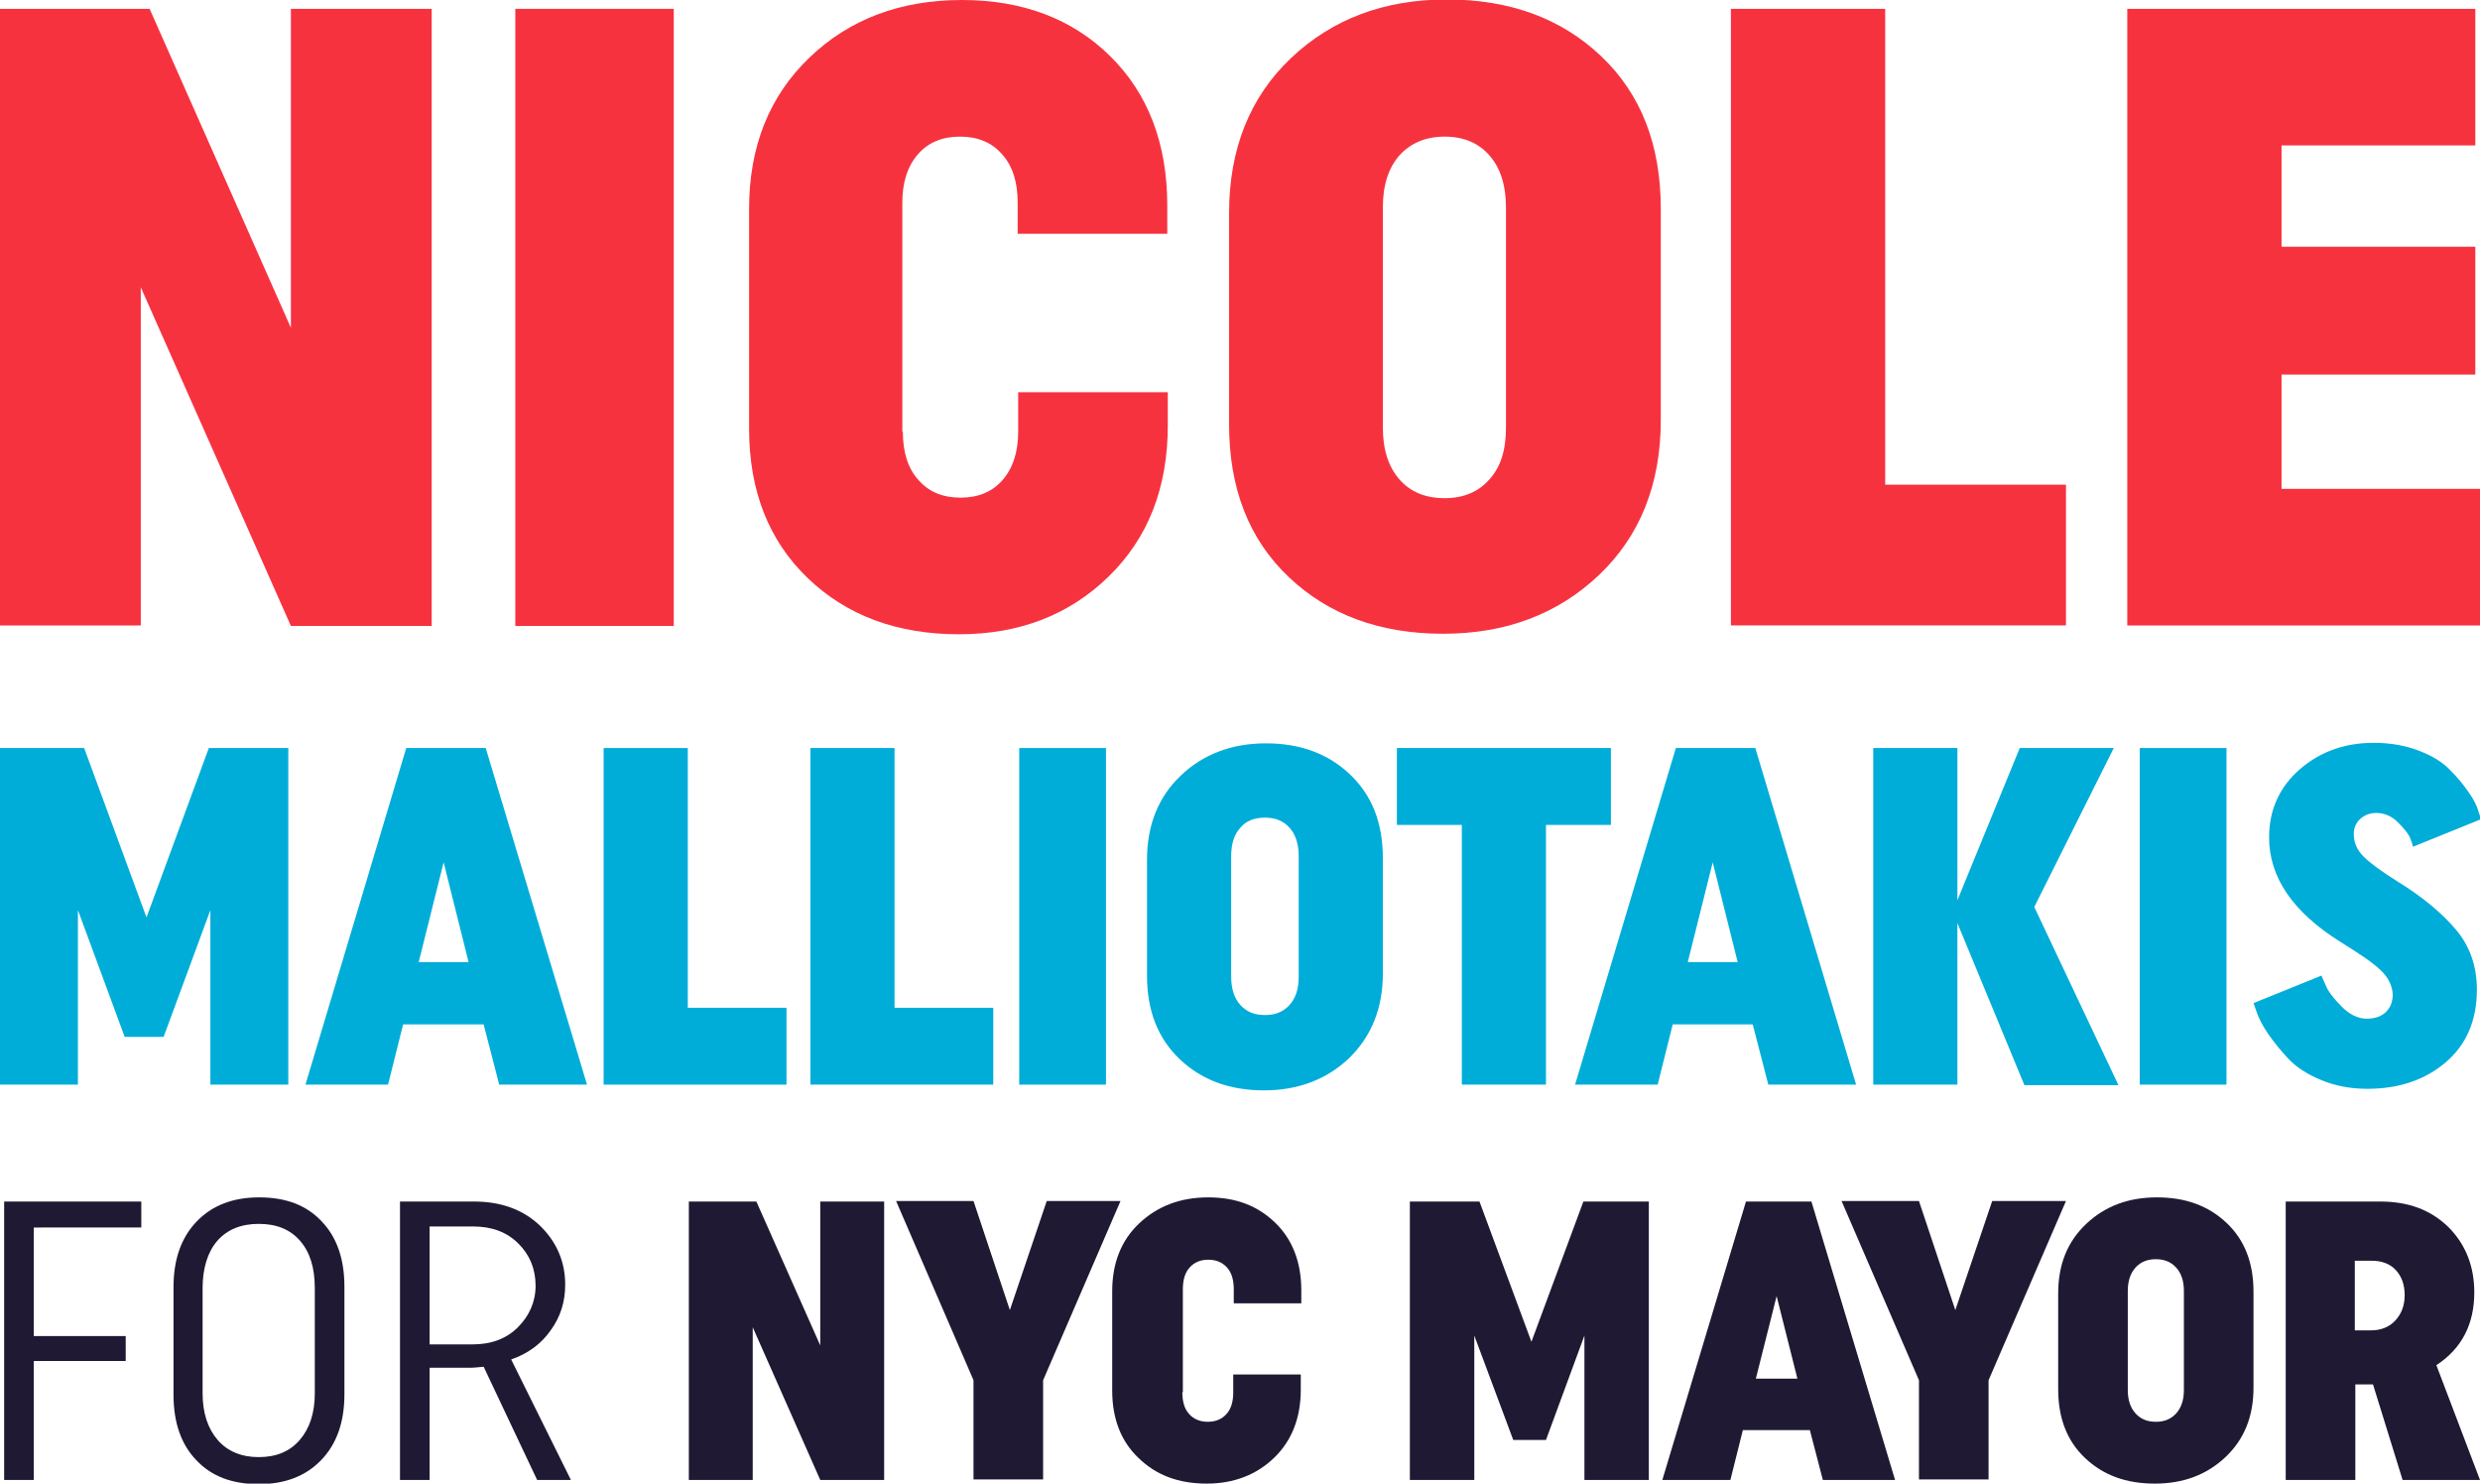
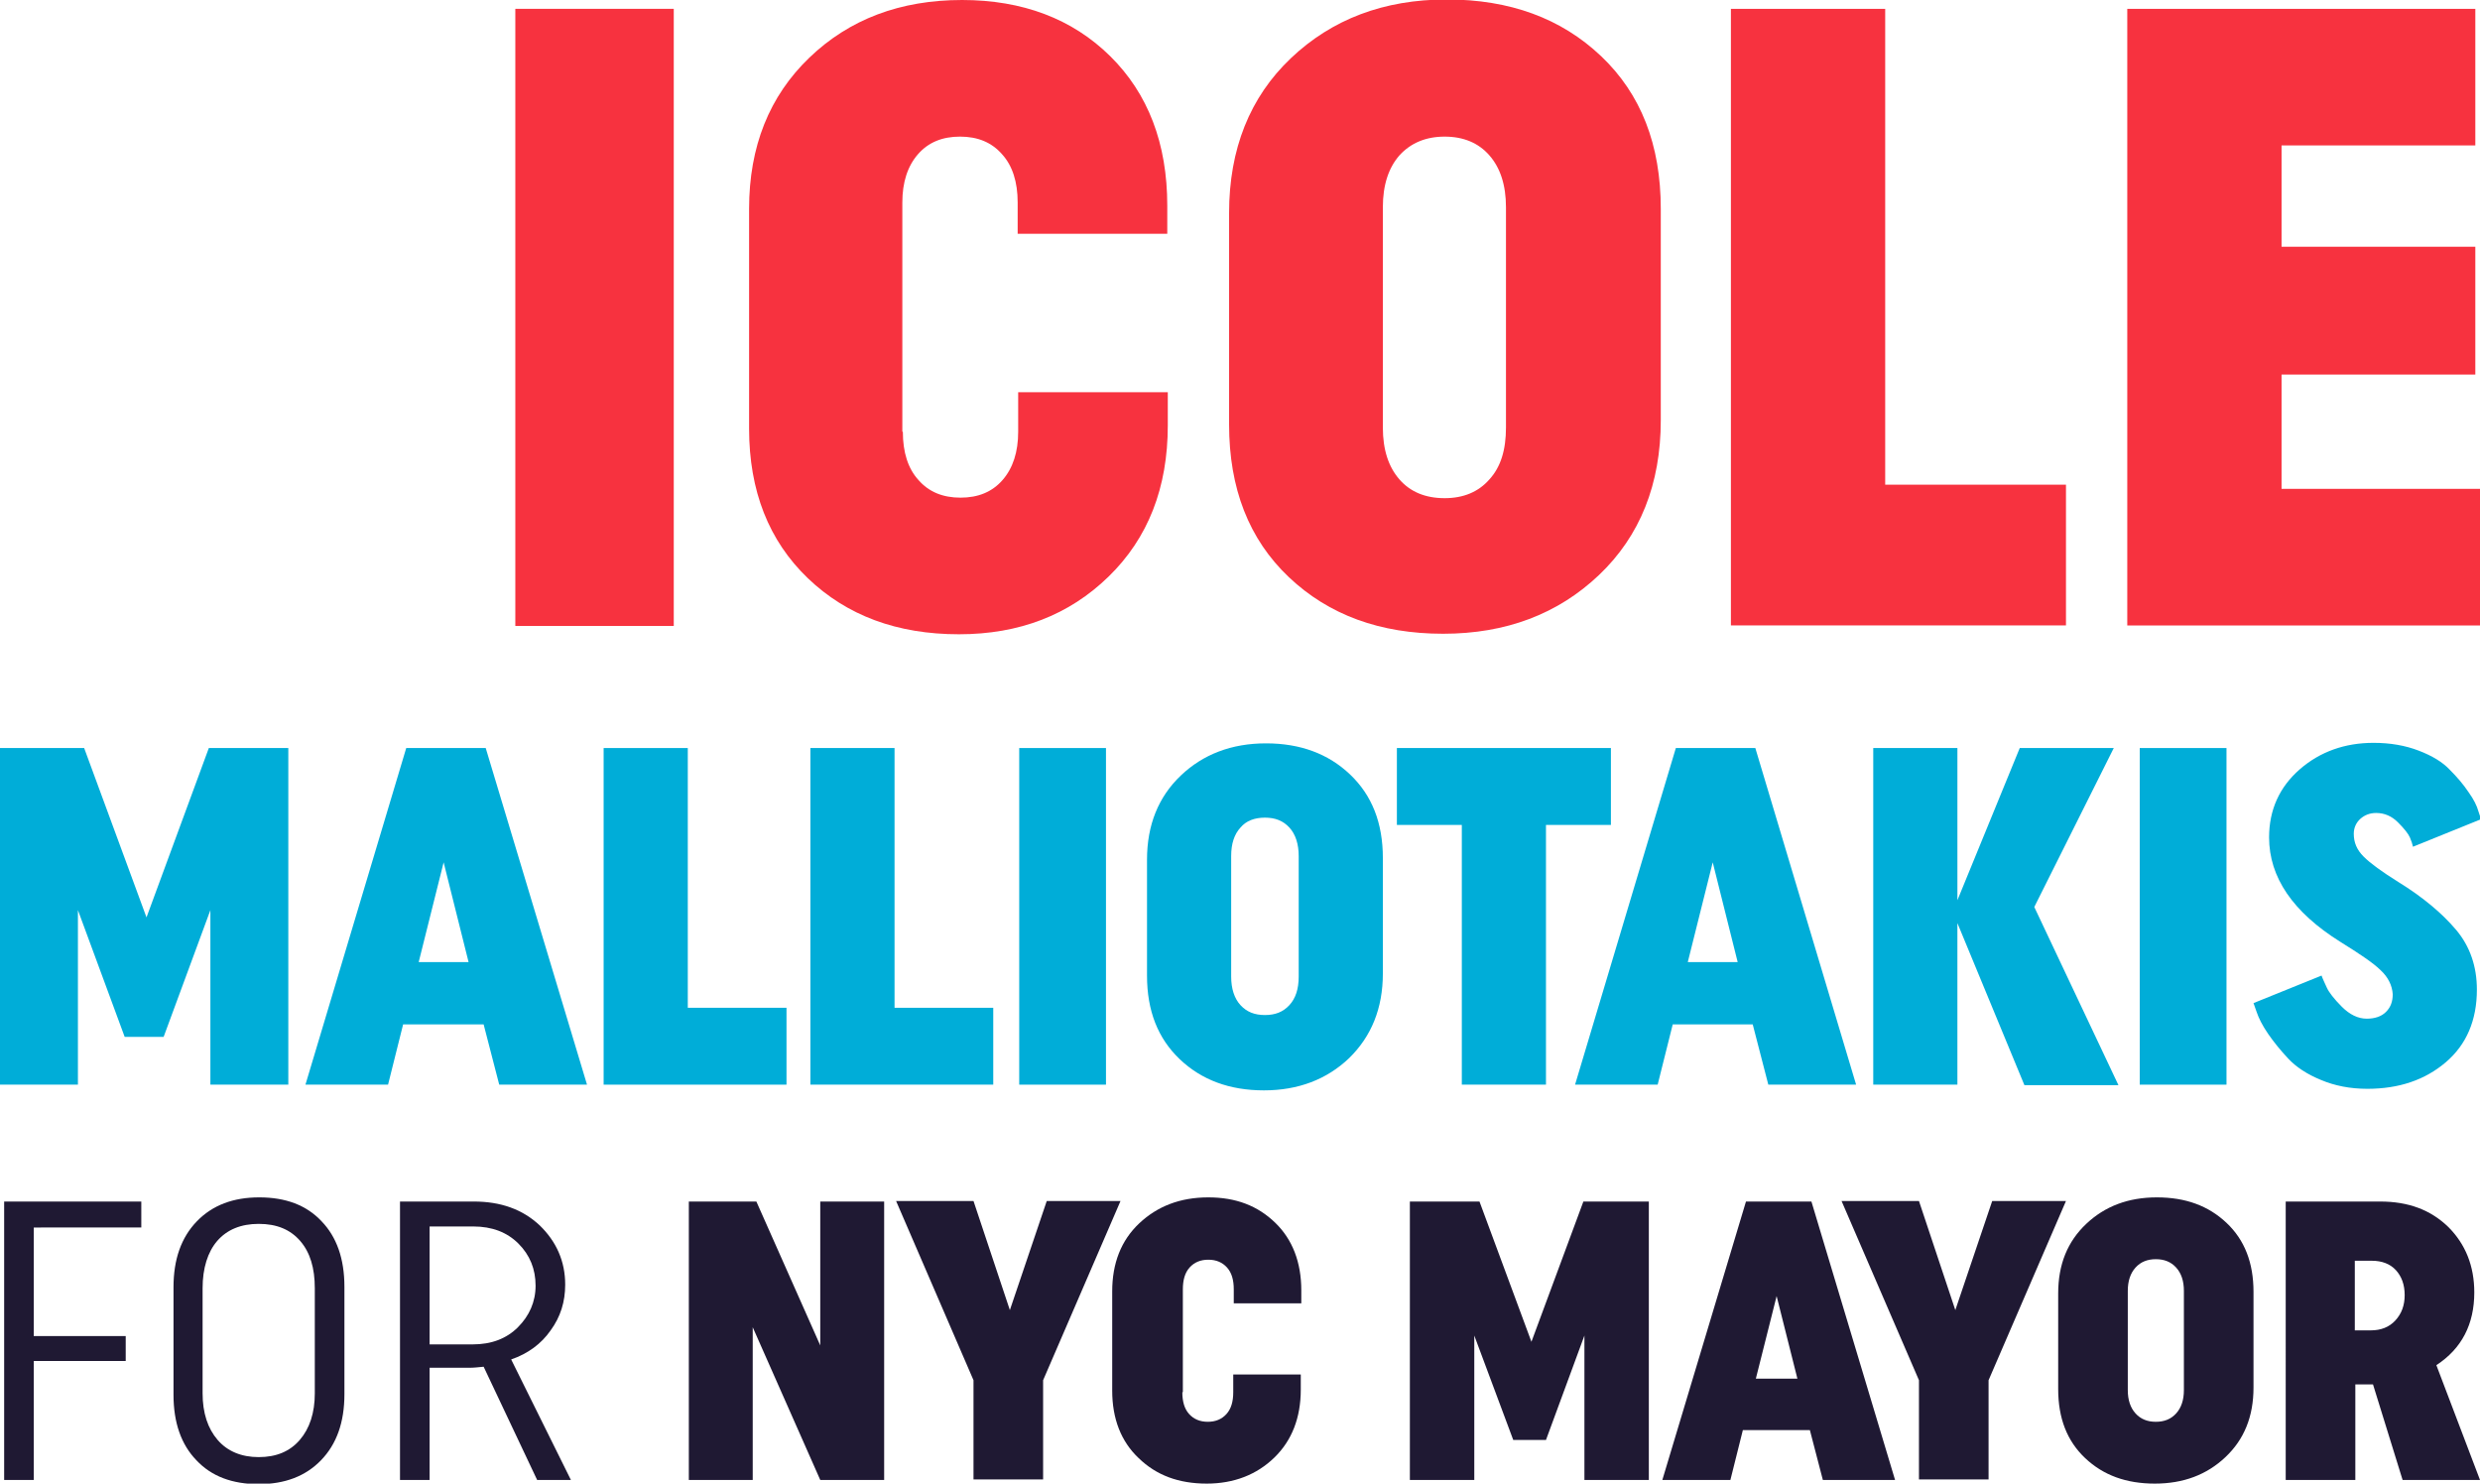
<svg xmlns="http://www.w3.org/2000/svg" version="1.1" id="Слой_1" x="0px" y="0px" viewBox="0 0 477.4 285.6" style="enable-background:new 0 0 477.4 285.6;" xml:space="preserve">
  <style type="text/css">
	.st0{fill:#F7323F;}
	.st1{fill:#00ADD8;}
	.st2{fill:#1F1933;}
</style>
  <g>
-     <path class="st0" d="M27.1,55.3v65.1H0V1.7h28.8L56,63.1V1.7h27.1v118.8H56L27.1,55.3z" />
    <path class="st0" d="M99.2,1.7h30.5v118.8H99.2V1.7z" />
    <path class="st0" d="M173.8,83.1c0,4,1,7.1,3,9.3c2,2.3,4.7,3.4,8.1,3.4c3.4,0,6.1-1.1,8.1-3.4c2-2.3,3-5.4,3-9.3v-7.6h28.8v6.4   c0,12-3.8,21.7-11.4,29.1c-7.6,7.4-17.2,11.1-28.8,11.1c-11.9,0-21.6-3.6-29.1-10.8c-7.5-7.2-11.3-16.8-11.3-28.8V40.2   c0-12,3.9-21.7,11.6-29.1C163.5,3.7,173.3,0,185.2,0c11.6,0,21.2,3.6,28.5,10.8c7.3,7.2,11,16.8,11,28.8V45h-28.8V39   c0-4-1-7.1-3-9.3c-2-2.3-4.7-3.4-8.1-3.4c-3.4,0-6.1,1.1-8.1,3.4c-2,2.3-3,5.4-3,9.3V83.1z" />
    <path class="st0" d="M236.6,41c0-12.3,4-22.3,11.9-29.8c7.9-7.5,17.9-11.3,30-11.3c12.1,0,22,3.6,29.7,10.9   c7.7,7.3,11.5,17.1,11.5,29.4v40.7c0,12.3-4,22.3-11.9,29.8c-7.9,7.5-17.9,11.3-30,11.3c-12.1,0-22-3.6-29.7-10.9   s-11.5-17.1-11.5-29.4V41z M266.2,82.3c0,4.3,1.1,7.6,3.2,10c2.1,2.4,5,3.6,8.7,3.6c3.6,0,6.5-1.2,8.6-3.6c2.2-2.4,3.2-5.7,3.2-10   V39.9c0-4.3-1.1-7.6-3.2-10c-2.1-2.4-5-3.6-8.6-3.6c-3.6,0-6.5,1.2-8.7,3.6c-2.1,2.4-3.2,5.7-3.2,10V82.3z" />
    <path class="st0" d="M333.2,1.7h29.7v91.6h34.8v27.1h-64.5V1.7z" />
    <path class="st0" d="M409.5,120.4V1.7h67V28h-37.3v19.5h37.3v24.6h-37.3v22h38.2v26.3H409.5z" />
  </g>
  <g>
    <g>
      <path class="st1" d="M15,175.2v33.6H0V144h16.2l12,32.6l12-32.6h15.3v64.8h-15v-33.6l-9,24.4H24L15,175.2z" />
      <path class="st1" d="M113,208.8H96.1l-3-11.6H77.6l-2.9,11.6H58.8L78.2,144h15.3L113,208.8z M85.4,166l-4.8,19.2h9.6L85.4,166z" />
      <path class="st1" d="M116.2,144h16.2v50h19v14.8h-35.2V144z" />
      <path class="st1" d="M156,144h16.2v50h19v14.8H156V144z" />
      <path class="st1" d="M196.2,144h16.7v64.8h-16.7V144z" />
      <path class="st1" d="M220.8,165.5c0-6.7,2.2-12.1,6.5-16.2c4.3-4.1,9.8-6.2,16.4-6.2c6.6,0,12,2,16.2,6c4.2,4,6.3,9.3,6.3,16.1    v22.2c0,6.7-2.2,12.1-6.5,16.3c-4.3,4.1-9.8,6.2-16.4,6.2s-12-2-16.2-6c-4.2-4-6.3-9.3-6.3-16.1V165.5z M237,188    c0,2.3,0.6,4.2,1.8,5.5c1.2,1.3,2.7,1.9,4.7,1.9c2,0,3.5-0.6,4.7-1.9c1.2-1.3,1.8-3.1,1.8-5.5v-23.2c0-2.3-0.6-4.2-1.8-5.5    c-1.2-1.3-2.7-1.9-4.7-1.9c-2,0-3.6,0.6-4.7,1.9c-1.2,1.3-1.8,3.1-1.8,5.5V188z" />
      <path class="st1" d="M297.6,158.8v50h-16.2v-50h-12.5V144h41.2v14.8H297.6z" />
      <path class="st1" d="M357.3,208.8h-16.9l-3-11.6H322l-2.9,11.6h-15.9l19.4-64.8h15.3L357.3,208.8z M329.7,166l-4.8,19.2h9.6    L329.7,166z" />
      <path class="st1" d="M376.8,177.7v31.1h-16.2V144h16.2v29.3l12-29.3h18.1l-15.3,30.6l16.2,34.3h-18.1L376.8,177.7z" />
      <path class="st1" d="M411.9,144h16.7v64.8h-16.7V144z" />
      <path class="st1" d="M458.3,186.8c-1.4-1.4-4.1-3.2-7.8-5.5c-9.1-5.7-13.7-12.4-13.7-20.1c0-5.3,2-9.7,5.9-13.1    c3.9-3.4,8.7-5.1,14.2-5.1c3.2,0,6.1,0.5,8.7,1.5s4.6,2.2,6,3.7c1.4,1.4,2.6,2.8,3.6,4.3c1,1.4,1.6,2.6,1.9,3.7l0.5,1.5l-13.1,5.3    c-0.1-0.5-0.3-1.1-0.6-1.8c-0.3-0.7-1.1-1.7-2.3-2.9s-2.6-1.8-4.2-1.8c-1.2,0-2.2,0.4-3,1.1c-0.8,0.7-1.3,1.7-1.3,2.9    c0,1.7,0.6,3.1,1.9,4.4c1.3,1.3,3.5,2.9,6.7,4.9c4.7,2.9,8.4,6,11.1,9.2c2.7,3.2,4,7.1,4,11.5c0,5.9-2,10.6-6,14    c-4,3.4-9,5.1-15.1,5.1c-3.3,0-6.3-0.6-8.9-1.7c-2.7-1.1-4.8-2.5-6.3-4.1c-1.5-1.6-2.8-3.2-3.9-4.8c-1.1-1.6-1.8-3-2.2-4.2    l-0.6-1.7l13.1-5.3c0.2,0.6,0.6,1.4,1,2.3s1.4,2.2,2.9,3.7c1.5,1.5,3.1,2.3,4.8,2.3c1.5,0,2.8-0.4,3.7-1.3s1.3-2,1.3-3.4    C460.5,189.7,459.7,188.1,458.3,186.8z" />
    </g>
  </g>
  <g>
    <path class="st2" d="M6.5,262v22.9H0.8v-53.6h26.4v5H6.5v20.9h17.7v4.8H6.5z" />
    <path class="st2" d="M33.4,247.8c0-5.4,1.5-9.6,4.5-12.7c3-3.1,7-4.6,12-4.6c5.1,0,9.1,1.5,12,4.6c2.9,3,4.4,7.2,4.4,12.6v20.7   c0,5.4-1.5,9.6-4.5,12.7c-3,3.1-7,4.6-12,4.6c-5.1,0-9.1-1.5-12-4.6c-2.9-3-4.4-7.2-4.4-12.6V247.8z M39,268.2c0,3.8,1,6.8,2.9,9   c1.9,2.2,4.6,3.3,7.9,3.3c3.4,0,6-1.1,7.9-3.3c1.9-2.2,2.9-5.2,2.9-9V248c0-3.9-0.9-6.9-2.8-9.1c-1.9-2.2-4.5-3.3-8-3.3   c-3.4,0-6.1,1.1-8,3.3C40,241,39,244.1,39,248V268.2z" />
    <path class="st2" d="M103.4,284.9l-10.3-21.8c-1,0.1-1.9,0.2-2.7,0.2h-7.7v21.6H77v-53.6h14.2c5.2,0,9.4,1.5,12.7,4.6   c3.2,3.1,4.9,6.9,4.9,11.4c0,3.3-0.9,6.2-2.8,8.8c-1.8,2.6-4.4,4.5-7.6,5.6l11.5,23.2H103.4z M82.7,258.8H91c3.6,0,6.5-1.1,8.7-3.3   c2.2-2.2,3.4-4.9,3.4-8c0-3.2-1.1-5.9-3.3-8.1c-2.2-2.2-5.1-3.3-8.7-3.3h-8.4V258.8z" />
    <path class="st2" d="M144.9,255.5v29.4h-12.3v-53.6h13l12.3,27.7v-27.7h12.3v53.6h-12.3L144.9,255.5z" />
    <path class="st2" d="M187.4,265.7l-14.9-34.5h14.9l7,21l7.1-21h14.2l-14.9,34.5v19.1h-13.4V265.7z" />
    <path class="st2" d="M227.6,268c0,1.8,0.4,3.2,1.3,4.2c0.9,1,2.1,1.5,3.6,1.5c1.5,0,2.7-0.5,3.6-1.5s1.3-2.4,1.3-4.2v-3.4h13v2.9   c0,5.4-1.7,9.8-5.1,13.1c-3.4,3.3-7.8,5-13,5c-5.4,0-9.7-1.6-13.1-4.9c-3.4-3.2-5.1-7.6-5.1-13v-19.1c0-5.4,1.7-9.8,5.2-13.1   c3.5-3.3,7.9-5,13.3-5c5.3,0,9.5,1.6,12.9,4.9c3.3,3.2,5,7.6,5,13v2.5h-13v-2.7c0-1.8-0.4-3.2-1.3-4.2c-0.9-1-2.1-1.5-3.6-1.5   c-1.5,0-2.7,0.5-3.6,1.5c-0.9,1-1.3,2.4-1.3,4.2V268z" />
    <path class="st2" d="M283.8,257.1v27.8h-12.4v-53.6h13.4l10,27l10-27h12.6v53.6h-12.4v-27.8l-7.4,20.1h-6.3L283.8,257.1z" />
    <path class="st2" d="M364.8,284.9h-13.9l-2.5-9.6h-12.9l-2.4,9.6H320l16.1-53.6h12.6L364.8,284.9z M342,249.5l-4,15.9h8L342,249.5z   " />
    <path class="st2" d="M369.4,265.7l-14.9-34.5h14.9l7,21l7.1-21h14.2l-14.9,34.5v19.1h-13.4V265.7z" />
    <path class="st2" d="M396.2,249c0-5.6,1.8-10,5.4-13.4c3.6-3.4,8.1-5.1,13.6-5.1c5.5,0,9.9,1.6,13.4,4.9c3.5,3.3,5.2,7.7,5.2,13.3   v18.4c0,5.6-1.8,10-5.4,13.4c-3.6,3.4-8.1,5.1-13.6,5.1s-9.9-1.6-13.4-4.9c-3.5-3.3-5.2-7.7-5.2-13.3V249z M409.6,267.6   c0,1.9,0.5,3.4,1.5,4.5c1,1.1,2.3,1.6,3.9,1.6c1.6,0,2.9-0.5,3.9-1.6c1-1.1,1.5-2.6,1.5-4.5v-19.1c0-1.9-0.5-3.4-1.5-4.5   c-1-1.1-2.3-1.6-3.9-1.6c-1.6,0-2.9,0.5-3.9,1.6c-1,1.1-1.5,2.6-1.5,4.5V267.6z" />
    <path class="st2" d="M439.9,231.3h18.3c5.4,0,9.7,1.6,13.1,4.9c3.3,3.3,5,7.5,5,12.6c0,6.1-2.4,10.8-7.3,14l8.4,22.1h-14.9   l-5.7-18.4h-3.4v18.4h-13.4V231.3z M453.3,256.1h3.1c1.9,0,3.5-0.6,4.7-1.9c1.2-1.3,1.8-2.9,1.8-4.9s-0.6-3.6-1.7-4.8   c-1.1-1.2-2.7-1.8-4.6-1.8h-3.3V256.1z" />
  </g>
</svg>